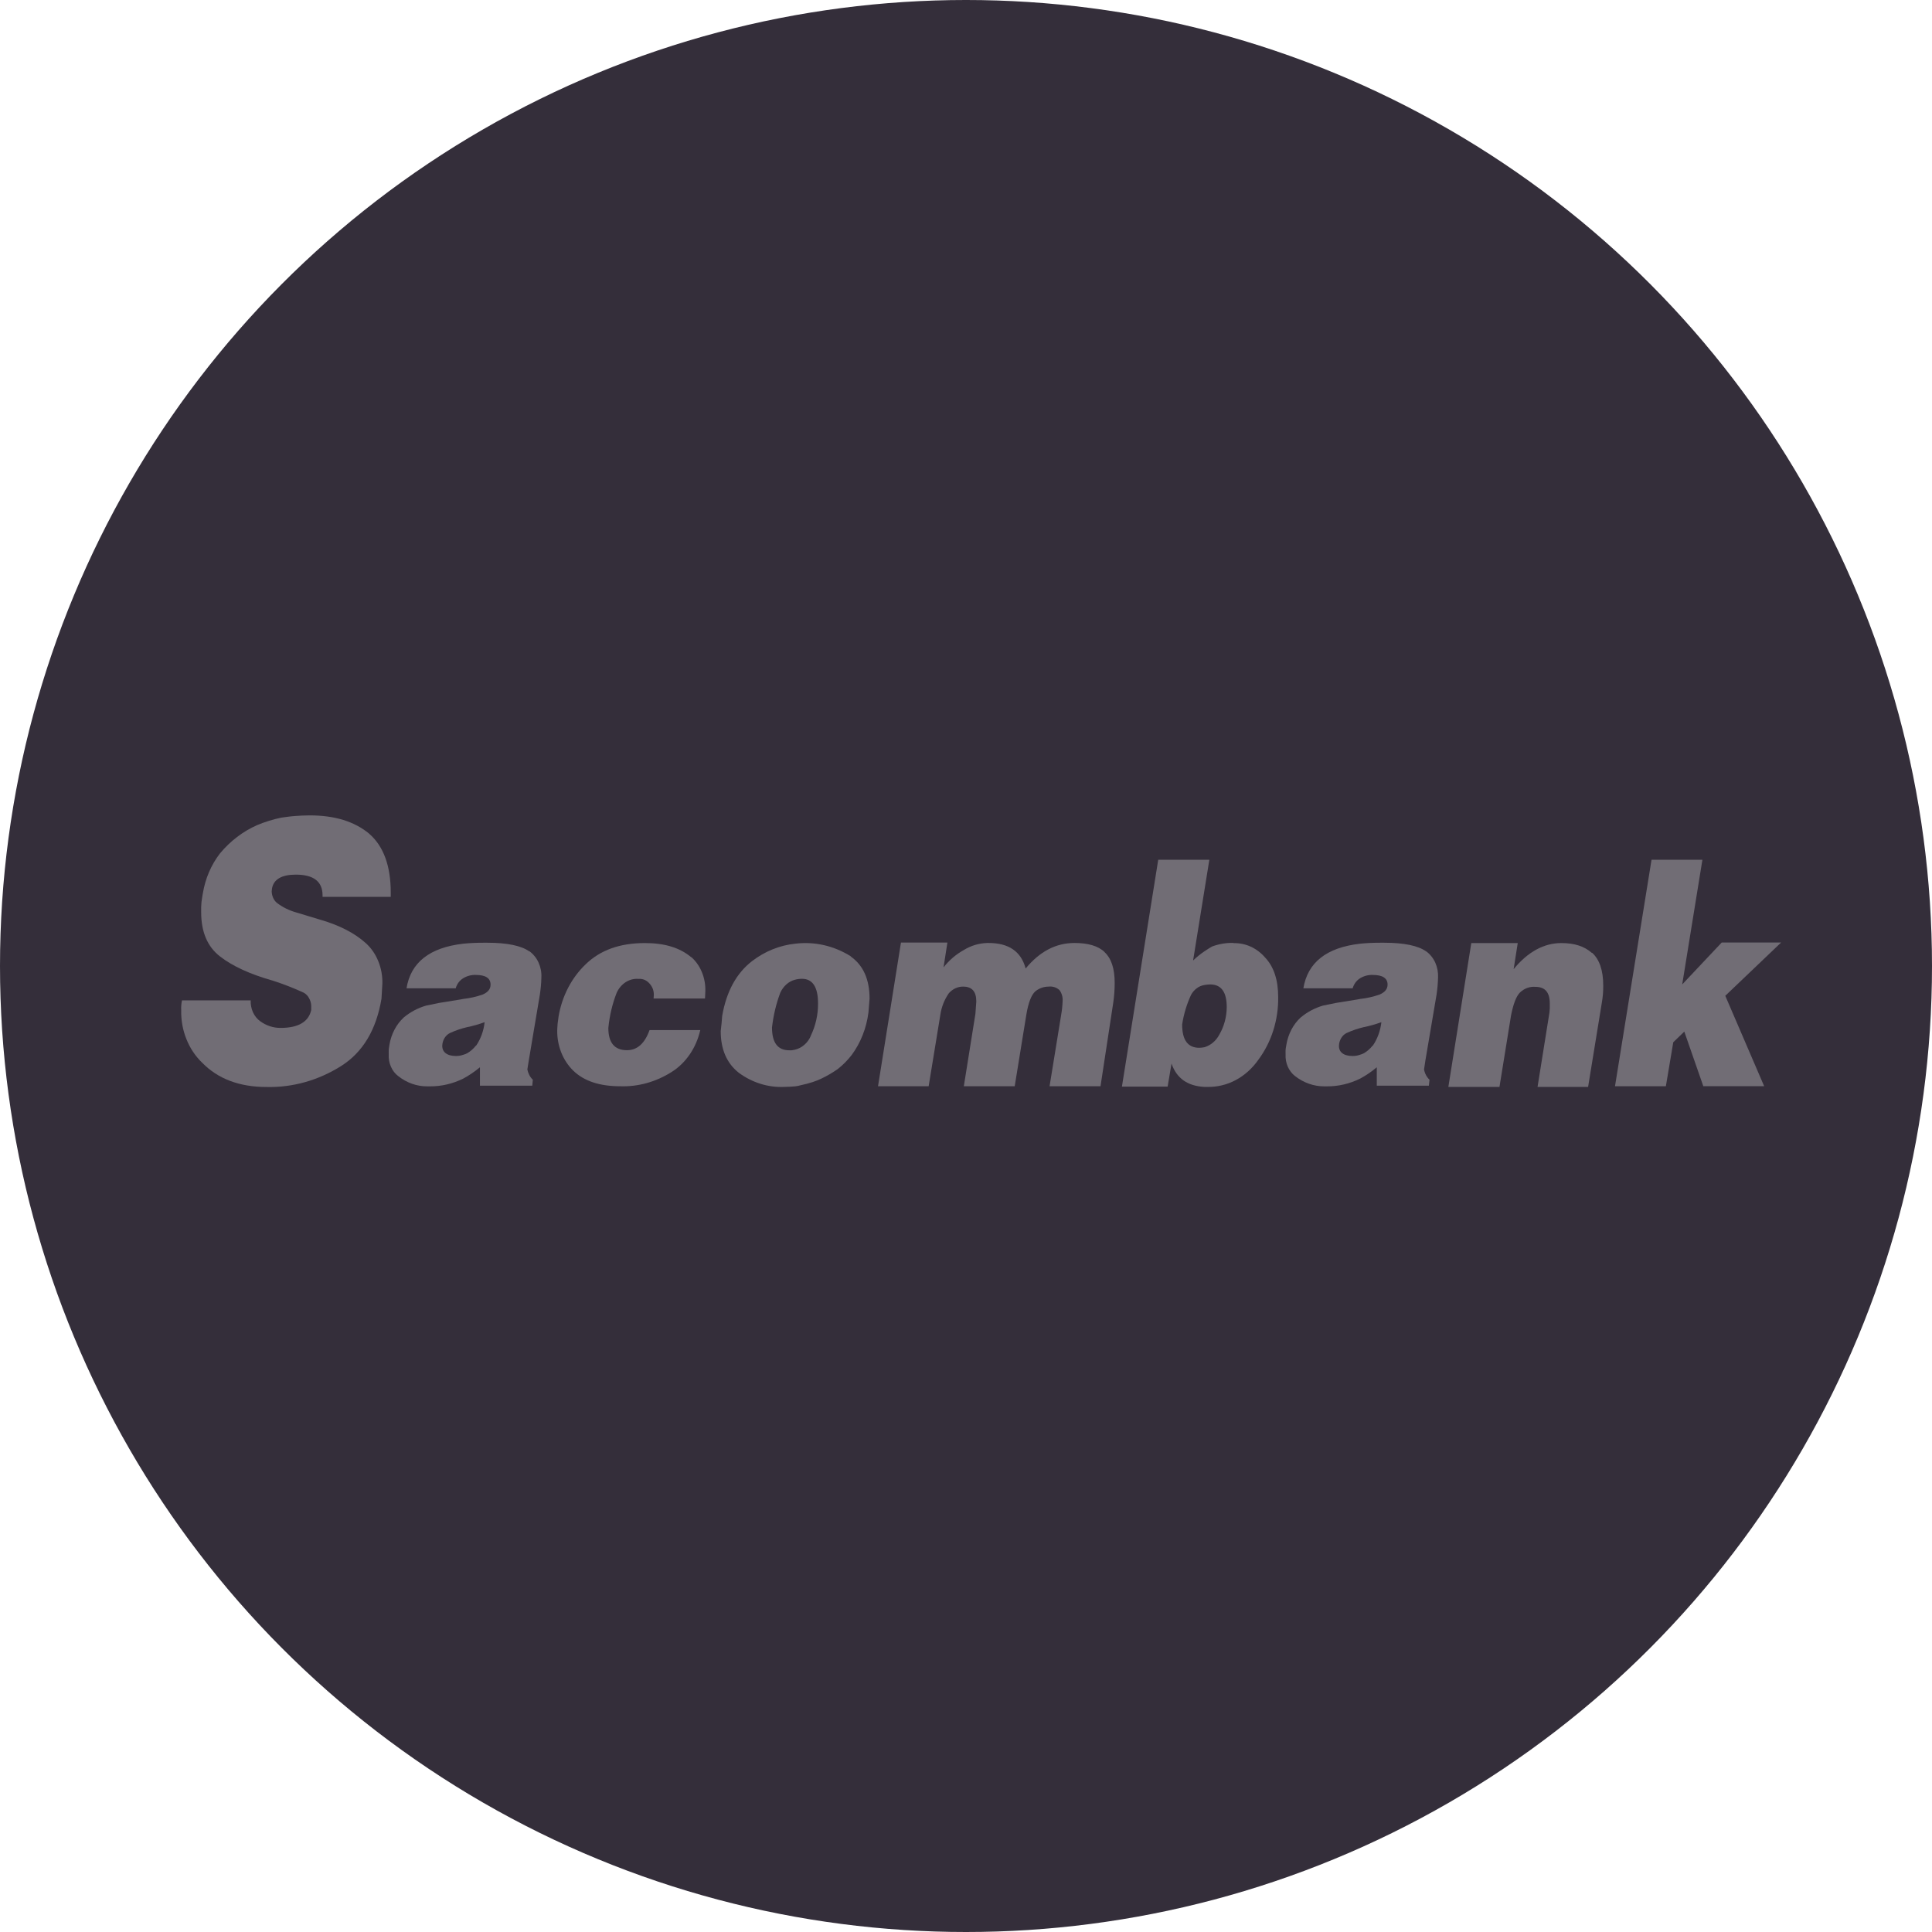
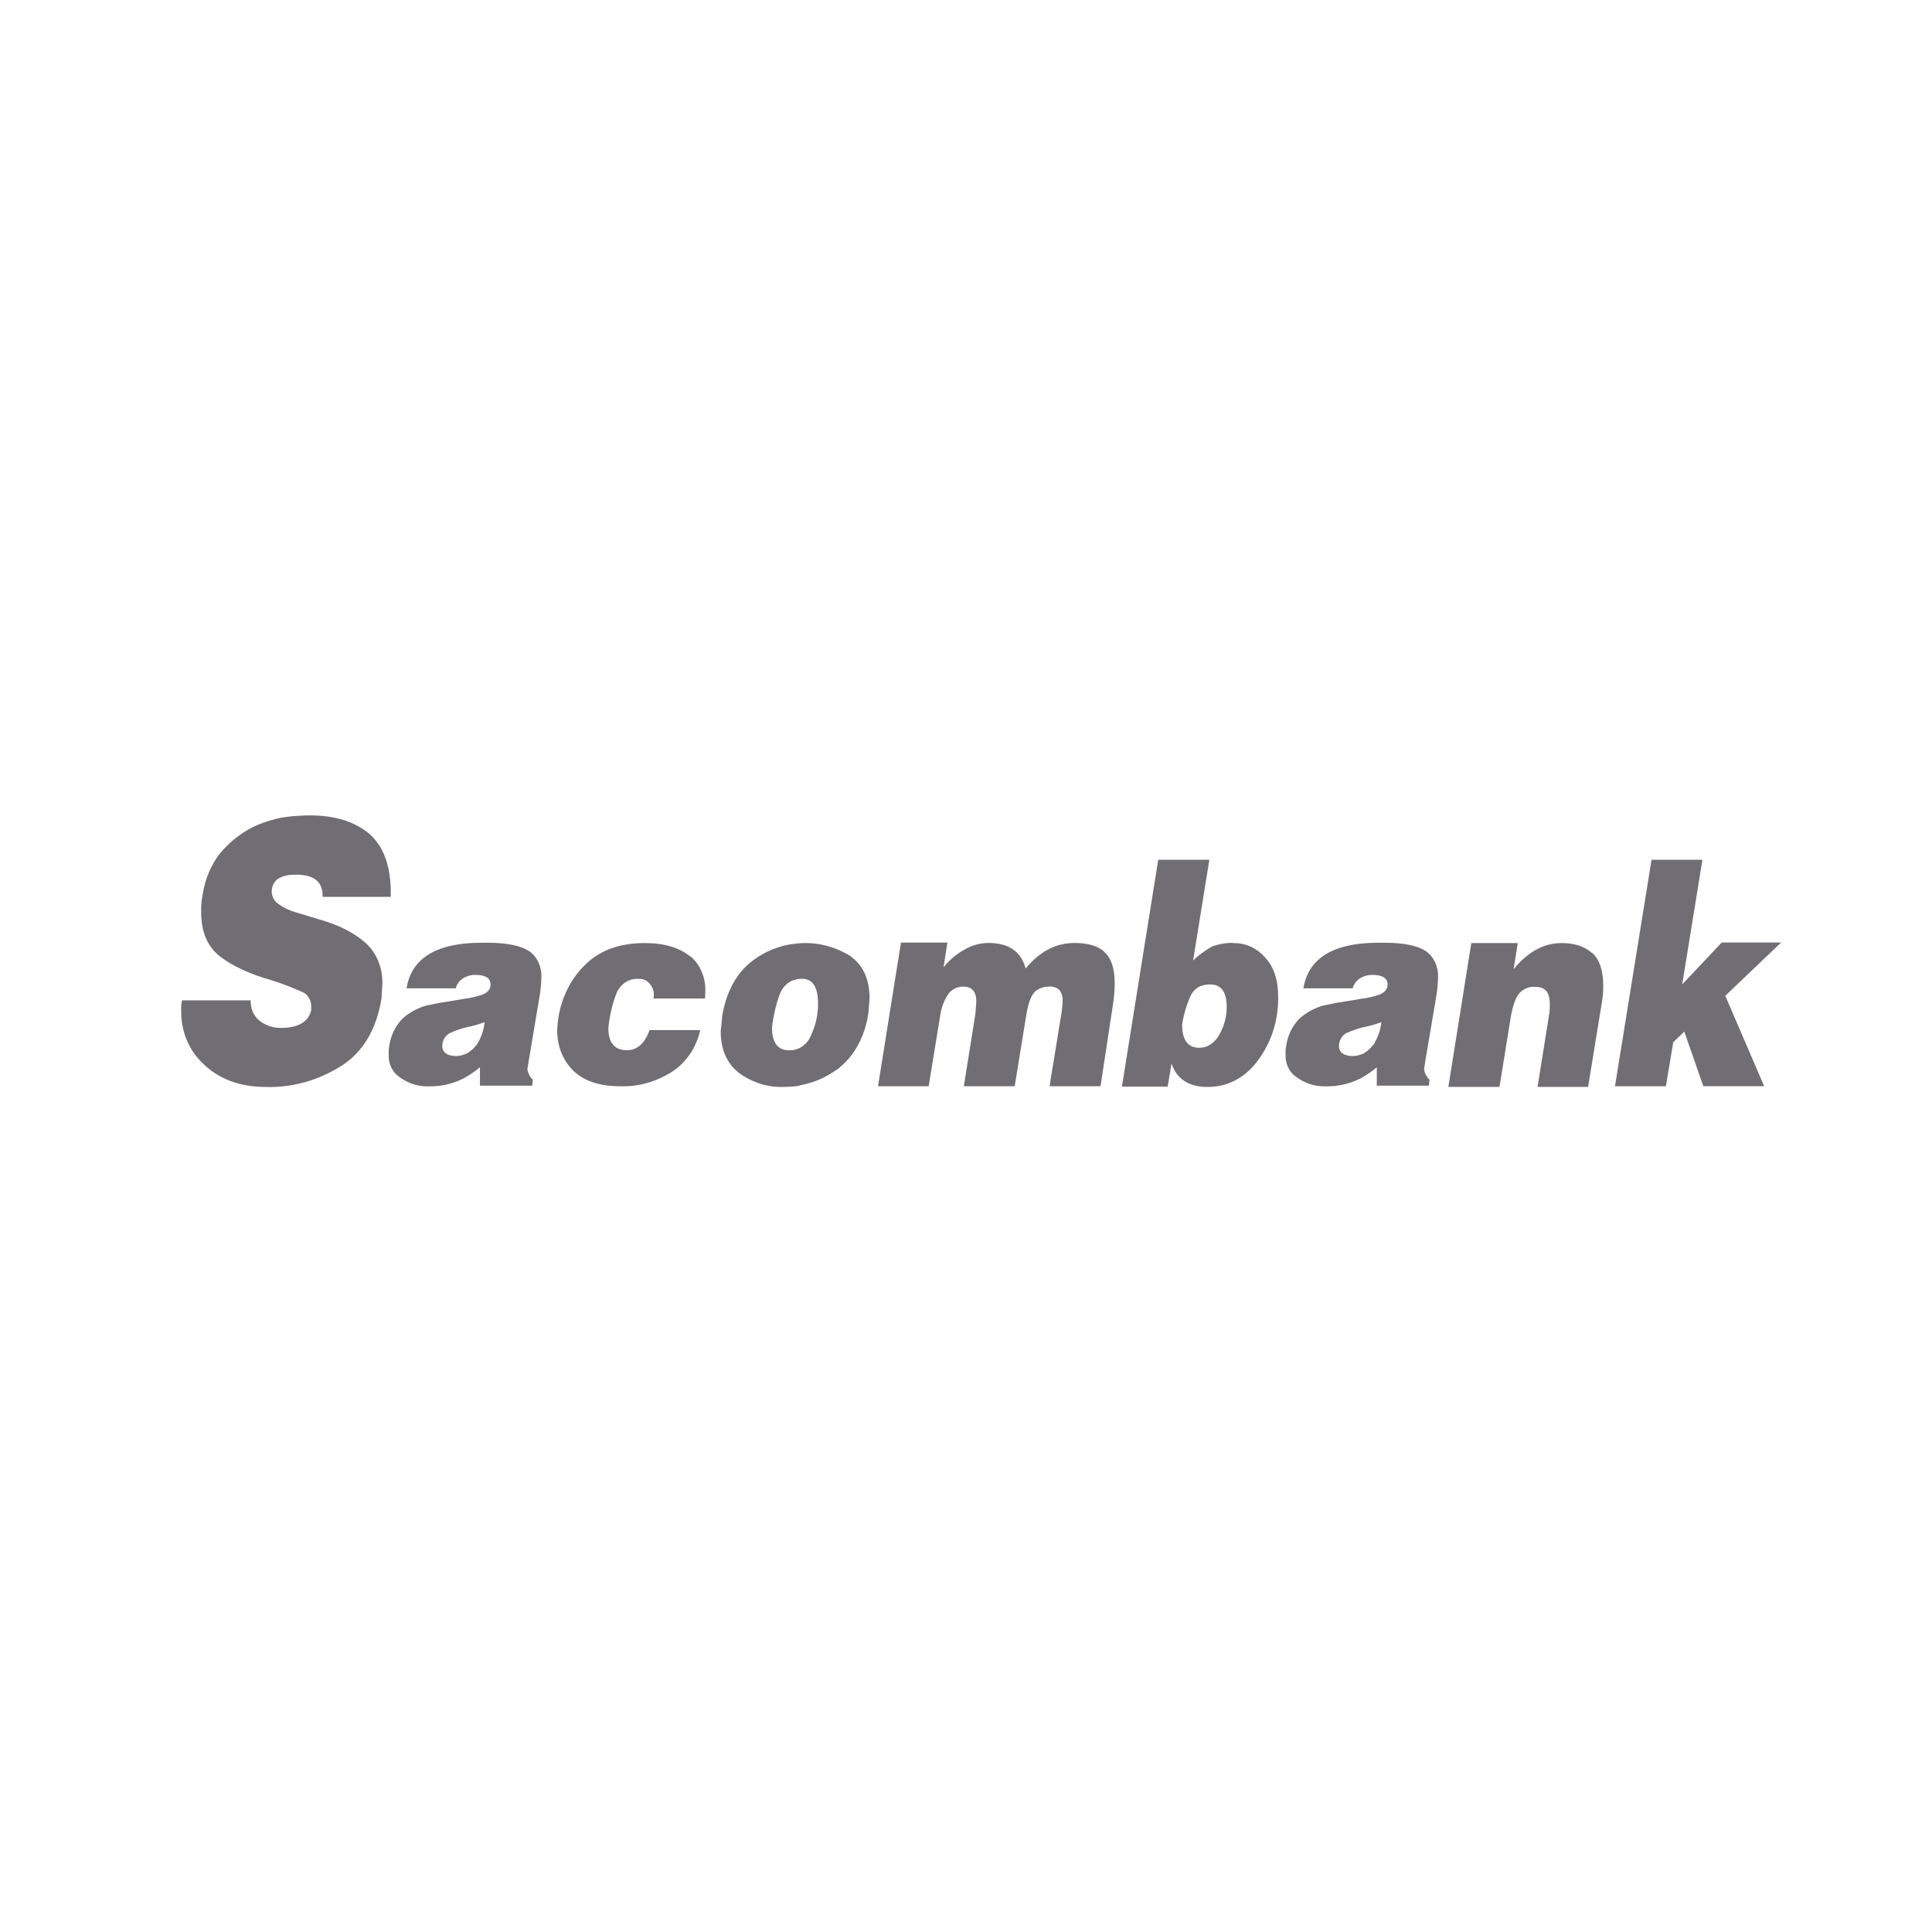
<svg xmlns="http://www.w3.org/2000/svg" width="24" height="24" viewBox="0 0 24 24" fill="none">
-   <circle cx="12" cy="12" r="12" fill="#342E3A" />
  <g clip-path="url(#clip0_0_592)">
    <path d="M4.587 10.357C4.403 10.204 4.158 10.129 3.846 10.129C3.779 10.129 3.718 10.133 3.662 10.137C3.605 10.141 3.548 10.15 3.495 10.157C3.392 10.178 3.292 10.209 3.194 10.25C3.019 10.327 2.861 10.447 2.733 10.601C2.624 10.742 2.55 10.913 2.52 11.097C2.52 11.097 2.51 11.146 2.503 11.204C2.499 11.247 2.498 11.289 2.499 11.332C2.499 11.577 2.577 11.761 2.734 11.882C2.89 12.003 3.109 12.103 3.389 12.182C3.52 12.224 3.648 12.274 3.774 12.332C3.801 12.347 3.823 12.37 3.839 12.399C3.855 12.427 3.865 12.46 3.866 12.493V12.547C3.834 12.693 3.706 12.769 3.487 12.769C3.396 12.77 3.307 12.741 3.231 12.685C3.193 12.658 3.163 12.619 3.142 12.574C3.122 12.528 3.112 12.478 3.114 12.427H2.261C2.252 12.466 2.249 12.507 2.251 12.547C2.248 12.672 2.27 12.795 2.316 12.909C2.361 13.022 2.428 13.122 2.513 13.203C2.708 13.402 2.974 13.503 3.311 13.503C3.636 13.511 3.957 13.42 4.24 13.241C4.509 13.07 4.675 12.79 4.739 12.406L4.75 12.218C4.752 12.122 4.735 12.027 4.699 11.94C4.664 11.853 4.611 11.776 4.544 11.716C4.406 11.591 4.211 11.49 3.962 11.42L3.674 11.333C3.59 11.309 3.511 11.27 3.44 11.216C3.42 11.199 3.404 11.178 3.393 11.153C3.382 11.128 3.376 11.101 3.375 11.074L3.379 11.036C3.4 10.923 3.5 10.865 3.674 10.865C3.893 10.865 4.007 10.948 4.007 11.123V11.141H4.854V11.087C4.854 10.758 4.765 10.511 4.585 10.356" fill="#716D75" />
    <path d="M10.571 11.881C10.36 11.748 10.117 11.693 9.877 11.723C9.686 11.743 9.502 11.817 9.344 11.938C9.148 12.089 9.024 12.316 8.971 12.621L8.964 12.708L8.953 12.809C8.953 13.035 9.028 13.208 9.177 13.326C9.344 13.449 9.542 13.511 9.742 13.502C9.79 13.502 9.838 13.498 9.877 13.495C9.902 13.492 9.926 13.488 9.951 13.48C9.999 13.47 10.047 13.458 10.095 13.442C10.13 13.431 10.166 13.416 10.201 13.4C10.273 13.366 10.341 13.326 10.407 13.28C10.472 13.229 10.53 13.17 10.581 13.104C10.692 12.953 10.763 12.772 10.788 12.579L10.802 12.406C10.802 12.165 10.723 11.991 10.568 11.882L10.571 11.881ZM10.073 12.866C10.055 12.91 10.027 12.949 9.992 12.979C9.958 13.009 9.917 13.03 9.874 13.04C9.851 13.046 9.827 13.049 9.803 13.047C9.662 13.047 9.59 12.953 9.59 12.764C9.607 12.615 9.641 12.47 9.693 12.332C9.711 12.292 9.737 12.257 9.768 12.229C9.799 12.201 9.835 12.181 9.874 12.171C9.903 12.163 9.933 12.159 9.963 12.159C10.094 12.159 10.162 12.261 10.162 12.465C10.163 12.604 10.132 12.741 10.073 12.864" fill="#716D75" />
    <path d="M6.576 11.819C6.476 11.748 6.302 11.711 6.054 11.711H6.006C5.914 11.711 5.832 11.715 5.754 11.723C5.337 11.771 5.102 11.956 5.05 12.277H5.661C5.676 12.223 5.71 12.179 5.754 12.152C5.802 12.123 5.856 12.109 5.91 12.111C6.034 12.111 6.094 12.152 6.094 12.232C6.094 12.285 6.063 12.326 5.995 12.355C5.917 12.382 5.836 12.4 5.755 12.409C5.733 12.413 5.712 12.418 5.687 12.421L5.453 12.459L5.293 12.492C5.193 12.521 5.099 12.57 5.016 12.639C4.923 12.725 4.86 12.845 4.838 12.977C4.838 12.985 4.83 13.02 4.829 13.044C4.828 13.068 4.829 13.076 4.829 13.098C4.826 13.15 4.835 13.203 4.856 13.25C4.876 13.297 4.907 13.338 4.946 13.367C5.052 13.451 5.178 13.496 5.308 13.495H5.34C5.483 13.496 5.625 13.463 5.756 13.398C5.828 13.359 5.897 13.312 5.962 13.258V13.487H6.612L6.619 13.413C6.584 13.38 6.561 13.335 6.551 13.285L6.569 13.172L6.707 12.352C6.717 12.283 6.724 12.214 6.725 12.144C6.729 12.079 6.716 12.015 6.69 11.957C6.664 11.9 6.624 11.851 6.576 11.816V11.819ZM5.912 12.989C5.882 13.027 5.846 13.059 5.805 13.083C5.79 13.091 5.774 13.098 5.757 13.102C5.727 13.113 5.696 13.118 5.665 13.118C5.551 13.118 5.492 13.068 5.494 12.989C5.495 12.956 5.505 12.923 5.522 12.895C5.539 12.867 5.563 12.845 5.591 12.832C5.658 12.801 5.729 12.777 5.801 12.76C5.875 12.745 5.948 12.724 6.02 12.698C6.009 12.804 5.972 12.905 5.915 12.989" fill="#716D75" />
    <path d="M17.717 11.819C17.617 11.748 17.443 11.711 17.195 11.711H17.147C17.055 11.711 16.973 11.715 16.895 11.723C16.478 11.771 16.244 11.956 16.191 12.277H16.803C16.819 12.223 16.852 12.179 16.896 12.152C16.944 12.123 16.998 12.109 17.052 12.111C17.176 12.111 17.237 12.152 17.237 12.231C17.237 12.285 17.205 12.326 17.137 12.355C17.059 12.382 16.979 12.4 16.897 12.409C16.875 12.413 16.854 12.418 16.829 12.421L16.595 12.459L16.434 12.492C16.335 12.521 16.241 12.57 16.158 12.639C16.065 12.724 16.002 12.845 15.98 12.977C15.98 12.985 15.971 13.02 15.97 13.044C15.969 13.068 15.97 13.075 15.97 13.098C15.967 13.15 15.977 13.203 15.997 13.25C16.018 13.297 16.049 13.338 16.087 13.367C16.194 13.451 16.32 13.495 16.449 13.495H16.482C16.625 13.496 16.767 13.463 16.898 13.398C16.97 13.359 17.039 13.312 17.103 13.258V13.487H17.75L17.758 13.413C17.723 13.38 17.699 13.335 17.69 13.285L17.707 13.172L17.846 12.352C17.856 12.283 17.862 12.214 17.864 12.144C17.867 12.079 17.855 12.015 17.829 11.957C17.802 11.899 17.763 11.851 17.714 11.816L17.717 11.819ZM17.051 12.989C17.021 13.027 16.985 13.059 16.944 13.083C16.929 13.091 16.913 13.097 16.896 13.102C16.866 13.113 16.834 13.118 16.803 13.118C16.689 13.118 16.63 13.068 16.633 12.989C16.634 12.956 16.644 12.923 16.661 12.895C16.678 12.867 16.701 12.845 16.729 12.832C16.797 12.801 16.867 12.777 16.939 12.76C17.014 12.745 17.087 12.724 17.16 12.698C17.148 12.804 17.111 12.905 17.054 12.989" fill="#716D75" />
    <path d="M8.588 11.892C8.443 11.771 8.254 11.715 8.011 11.715C7.701 11.715 7.457 11.802 7.275 11.979C7.101 12.145 6.982 12.373 6.939 12.626C6.939 12.626 6.932 12.673 6.927 12.716C6.923 12.759 6.922 12.801 6.922 12.801C6.921 12.895 6.938 12.988 6.972 13.074C7.006 13.16 7.057 13.237 7.12 13.299C7.256 13.431 7.451 13.494 7.707 13.494C7.93 13.501 8.15 13.439 8.344 13.316C8.432 13.261 8.508 13.186 8.569 13.097C8.63 13.008 8.674 12.905 8.699 12.796H8.069C8.009 12.962 7.917 13.046 7.788 13.046C7.636 13.046 7.557 12.955 7.557 12.77C7.572 12.619 7.606 12.472 7.66 12.334C7.685 12.278 7.724 12.232 7.772 12.201C7.82 12.17 7.875 12.156 7.93 12.16C7.957 12.158 7.984 12.162 8.009 12.173C8.034 12.184 8.056 12.202 8.074 12.224C8.09 12.243 8.102 12.264 8.111 12.288C8.119 12.312 8.123 12.338 8.122 12.363L8.119 12.404H8.758L8.762 12.31C8.764 12.231 8.75 12.151 8.72 12.079C8.691 12.006 8.646 11.942 8.591 11.892" fill="#716D75" />
    <path d="M19.773 11.836C19.68 11.754 19.555 11.715 19.396 11.715C19.18 11.715 18.98 11.823 18.803 12.039L18.854 11.715H18.277L17.992 13.502H18.627L18.771 12.612C18.8 12.469 18.835 12.376 18.882 12.329C18.935 12.278 19.004 12.253 19.074 12.259C19.191 12.259 19.252 12.325 19.252 12.465V12.524L19.248 12.577L19.1 13.502H19.728L19.899 12.453C19.911 12.384 19.917 12.314 19.916 12.243C19.916 12.053 19.868 11.917 19.778 11.836" fill="#716D75" />
-     <path d="M22.126 11.708H21.388L20.897 12.229L21.148 10.68H20.516L20.062 13.494H20.694L20.786 12.947L20.923 12.815L21.159 13.493H21.915L21.432 12.37L22.126 11.708Z" fill="#716D75" />
+     <path d="M22.126 11.708H21.388L20.897 12.229L21.148 10.68H20.516L20.062 13.494H20.694L20.786 12.947L20.923 12.815L21.159 13.493H21.915L21.432 12.37Z" fill="#716D75" />
    <path d="M13.721 11.826C13.64 11.749 13.512 11.714 13.348 11.714C13.117 11.714 12.916 11.819 12.741 12.031C12.684 11.819 12.531 11.714 12.279 11.714H12.264C12.161 11.717 12.06 11.747 11.97 11.803C11.875 11.856 11.791 11.928 11.721 12.017L11.769 11.709H11.192L10.907 13.494H11.536L11.681 12.608C11.695 12.509 11.732 12.417 11.787 12.338C11.81 12.312 11.838 12.291 11.868 12.277C11.899 12.263 11.932 12.255 11.965 12.256C12.075 12.256 12.128 12.318 12.128 12.441L12.117 12.593L11.973 13.494H12.605L12.749 12.608C12.774 12.454 12.813 12.357 12.862 12.314C12.91 12.276 12.967 12.256 13.026 12.256C13.075 12.25 13.123 12.265 13.161 12.299C13.176 12.318 13.186 12.341 13.193 12.364C13.2 12.388 13.202 12.413 13.2 12.438C13.198 12.495 13.192 12.552 13.182 12.608L13.038 13.494H13.671L13.829 12.457C13.841 12.375 13.847 12.293 13.847 12.21C13.847 12.031 13.805 11.904 13.719 11.826" fill="#716D75" />
    <path d="M15.322 11.713C15.232 11.711 15.142 11.726 15.056 11.758C15.024 11.778 14.992 11.796 14.96 11.819C14.911 11.852 14.864 11.89 14.821 11.932L15.023 10.68H14.388L13.937 13.498H14.505L14.553 13.212C14.617 13.396 14.752 13.491 14.962 13.502H14.993C15.116 13.505 15.238 13.477 15.349 13.418C15.46 13.359 15.557 13.272 15.633 13.163C15.795 12.945 15.882 12.67 15.878 12.386C15.878 12.175 15.825 12.009 15.714 11.893C15.664 11.835 15.603 11.79 15.536 11.759C15.469 11.729 15.396 11.714 15.324 11.716L15.322 11.713ZM15.146 12.854C15.105 12.931 15.039 12.986 14.962 13.009C14.941 13.013 14.92 13.015 14.898 13.016C14.754 13.016 14.685 12.918 14.685 12.726C14.705 12.598 14.742 12.475 14.795 12.36C14.812 12.327 14.837 12.299 14.866 12.277C14.894 12.255 14.927 12.242 14.962 12.236C14.985 12.232 15.009 12.229 15.033 12.229C15.171 12.229 15.239 12.323 15.239 12.511C15.238 12.633 15.206 12.752 15.146 12.854" fill="#716D75" />
  </g>
  <defs>
    <clipPath id="clip0_0_592">
      <rect width="19.875" height="3.375" fill="white" transform="translate(2.25 10.125)" />
    </clipPath>
  </defs>
</svg>